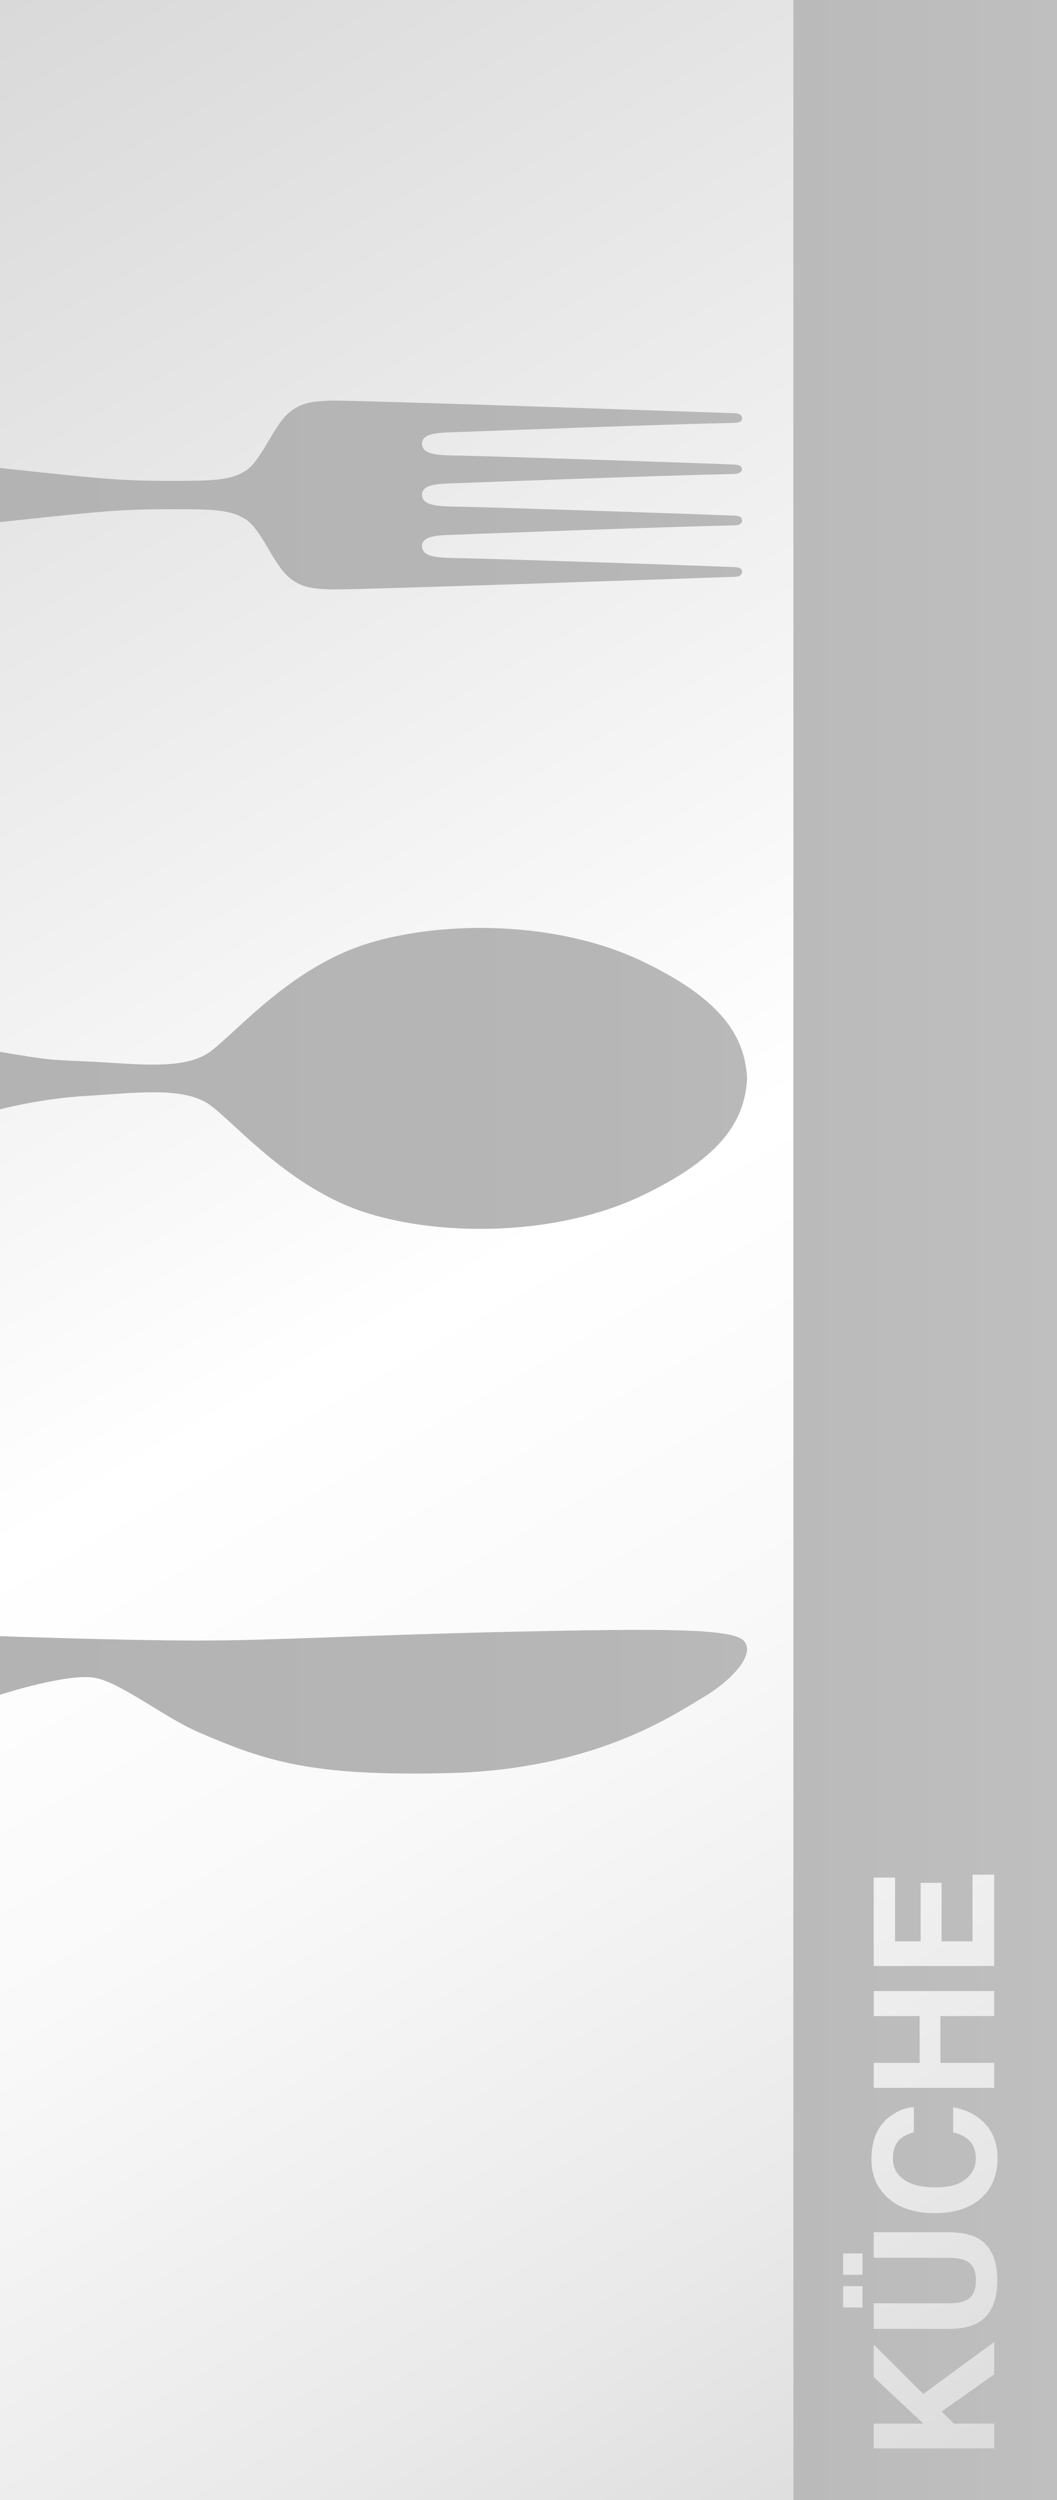
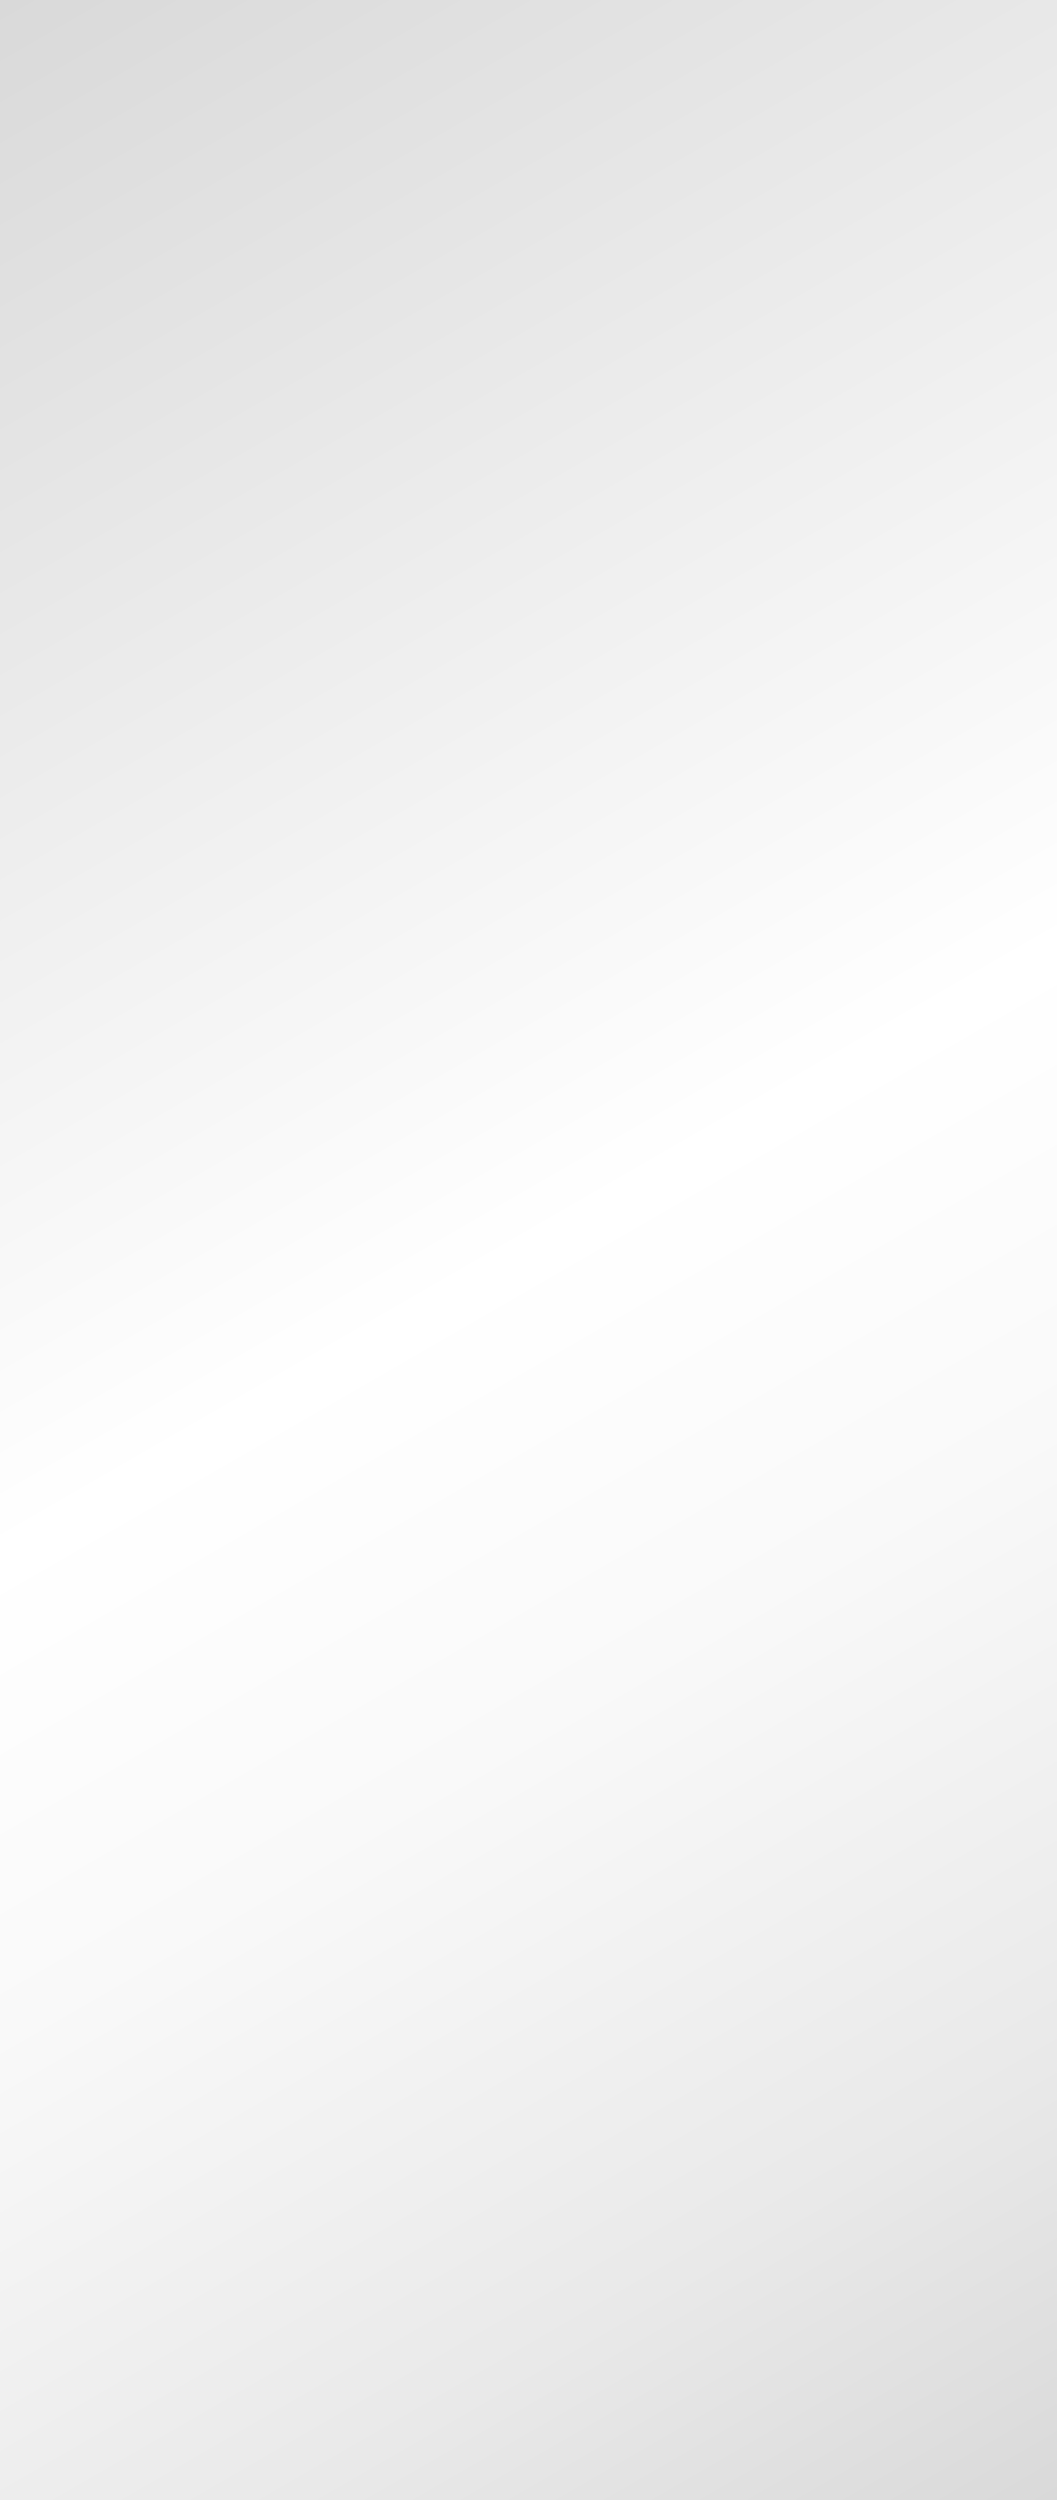
<svg xmlns="http://www.w3.org/2000/svg" version="1.1" x="0px" y="0px" viewBox="0 0 236.41 558.992" style="enable-background:new 0 0 236.41 558.992;" xml:space="preserve">
  <rect x="0" y="0" width="236.41" height="558.992" fill="#333333" stroke="none" />
  <g id="Ebene_1">
    <g>
      <linearGradient id="SVGID_1_" gradientUnits="userSpaceOnUse" x1="-32.371" y1="18.69" x2="268.782" y2="540.303">
        <stop offset="0" style="stop-color:#D9D9D9" />
        <stop offset="0.5" style="stop-color:#FFFFFF" />
        <stop offset="0.654" style="stop-color:#F9F9F9" />
        <stop offset="0.858" style="stop-color:#E9E9E9" />
        <stop offset="1" style="stop-color:#D9D9D9" />
      </linearGradient>
      <rect style="fill:url(#SVGID_1_);" width="236.41" height="558.992" />
    </g>
  </g>
  <g id="Ebene_3">
    <linearGradient id="SVGID_00000166648197041391996960000007424102236412557195_" gradientUnits="userSpaceOnUse" x1="0" y1="279.496" x2="236.41" y2="279.496">
      <stop offset="0" style="stop-color:#B3B3B3" />
      <stop offset="0.563" style="stop-color:#B6B6B6" />
      <stop offset="1" style="stop-color:#BFBFBF" />
    </linearGradient>
-     <path style="fill:url(#SVGID_00000166648197041391996960000007424102236412557195_);" d="M0,365.827c0,0,27.669,0.978,44.485,0.978   c16.816,0,37.316-1.246,69.61-1.955c33.65-0.739,49.47-0.782,52.207,1.955c2.738,2.737-1.955,8.504-9.19,12.806   c-7.235,4.302-24.613,16.033-56.705,16.83c-30.851,0.766-40.976-2.671-55.922-9.105c-7.573-3.26-16.936-10.742-22.878-12.123   S0,378.928,0,378.928V365.827z M0,248.039c0,0,9.016-2.428,19.362-3.016c10.621-0.602,21.799-2.23,27.666,2.087   c5.866,4.316,17.996,18.827,35.2,24.154c17.204,5.327,42.623,4.96,61.199-3.857c18.576-8.817,23.088-17.268,23.667-26.084v-0.417   c-0.579-8.816-5.091-17.267-23.667-26.084c-18.576-8.816-43.995-9.184-61.199-3.856c-17.204,5.327-29.333,19.838-35.2,24.154   c-5.866,4.317-16.65,2.701-27.19,2.23c-10.446-0.466-9.465-0.48-19.837-2.159V248.039z M236.41,0v558.992h-58.957V0H236.41z    M195.417,439.57h26.944v-20.418h-4.844v14.916h-6.928V420.98h-4.679v13.088h-5.721V419.81h-4.771V439.57z M195.417,466.827h26.944   v-5.594h-12.028V450.76h12.028v-5.593h-26.944v5.593h10.273v10.474h-10.273V466.827z M192.914,511.155h-4.332v4.771h4.332V511.155z    M192.914,503.845h-4.332v4.77h4.332V503.845z M222.361,523.638l-15.864,11.625l-11.08-11.059v7.275l11.102,10.41h-11.102v5.538   h26.944v-5.538h-9.012l-2.751-2.712l11.763-8.302V523.638z M223.056,509.895c0-4.658-1.462-7.815-4.387-9.472   c-1.597-0.887-3.827-1.331-6.691-1.331h-16.561v5.721h16.549c1.849,0,3.202,0.219,4.055,0.655c1.508,0.683,2.264,2.157,2.264,4.427   c0,2.282-0.755,3.762-2.264,4.444c-0.853,0.439-2.206,0.655-4.055,0.655h-16.549v5.721h16.561c2.864,0,5.094-0.44,6.691-1.331   C221.593,517.714,223.056,514.552,223.056,509.895z M223.11,482.5c0-3.099-0.92-5.64-2.76-7.623   c-1.84-1.983-4.229-3.214-7.166-3.698v5.594c1.389,0.368,2.431,0.834,3.126,1.395c1.292,1.015,1.938,2.482,1.938,4.415   c0,1.883-0.752,3.437-2.258,4.661c-1.505,1.218-3.768,1.831-6.79,1.831c-3.023,0-5.359-0.579-7.01-1.736   c-1.651-1.158-2.477-2.738-2.477-4.747c0-1.971,0.585-3.455,1.755-4.457c0.658-0.561,1.633-1.023,2.925-1.38v-5.629   c-1.682,0.085-3.357,0.696-5.027,1.842c-2.973,2.074-4.46,5.355-4.46,9.84c0,3.353,1.109,6.111,3.327,8.281   c2.547,2.498,6.172,3.744,10.877,3.744c4.35,0,7.774-1.098,10.273-3.293C221.867,489.345,223.11,486.332,223.11,482.5z    M38.757,107.52c-8.99-0.001-13.012-0.267-20.474-0.979S0,104.63,0,104.63v12.11c0,0,10.82-1.199,18.283-1.911   s11.484-0.978,20.474-0.979c8.99-0.001,12.786,0.107,16.184,2.26c3.397,2.152,6.035,9.496,9.23,12.551   c3.195,3.056,6.43,2.918,9.57,3.129c3.141,0.209,90.713-2.828,90.713-2.828s1.529,0,1.529-1.16c0-1.029-1.61-1.007-1.61-1.007   c-13.494-0.529-53.883-1.855-61.451-2.002c-4.224-0.081-8.536,0-8.536-2.663c0-2.619,4.371-2.457,8.536-2.619   c5.742-0.222,45.136-1.705,61.451-2.046c0,0,1.61,0.003,1.61-1.111c0-1.114-1.61-1.061-1.61-1.061   c-13.494-0.529-53.883-1.855-61.451-2.002c-4.224-0.081-8.536,0-8.536-2.663c0-2.619,4.371-2.457,8.536-2.619   c5.742-0.222,45.136-1.705,61.451-2.046c0,0,1.592-0.108,1.592-1.017c0-1.078-1.592-1.073-1.592-1.073   c-13.494-0.529-53.883-1.855-61.451-2.002c-4.224-0.081-8.536,0-8.536-2.663c0-2.619,4.371-2.457,8.536-2.619   c5.742-0.222,45.136-1.705,61.451-2.046c0,0,1.61,0.04,1.61-0.981c0-1.182-1.529-1.16-1.529-1.16s-87.573-3.037-90.713-2.828   c-3.141,0.211-6.375,0.073-9.57,3.129c-3.195,3.055-5.833,10.398-9.23,12.551c-3.397,2.152-7.193,2.261-16.184,2.26" />
  </g>
</svg>